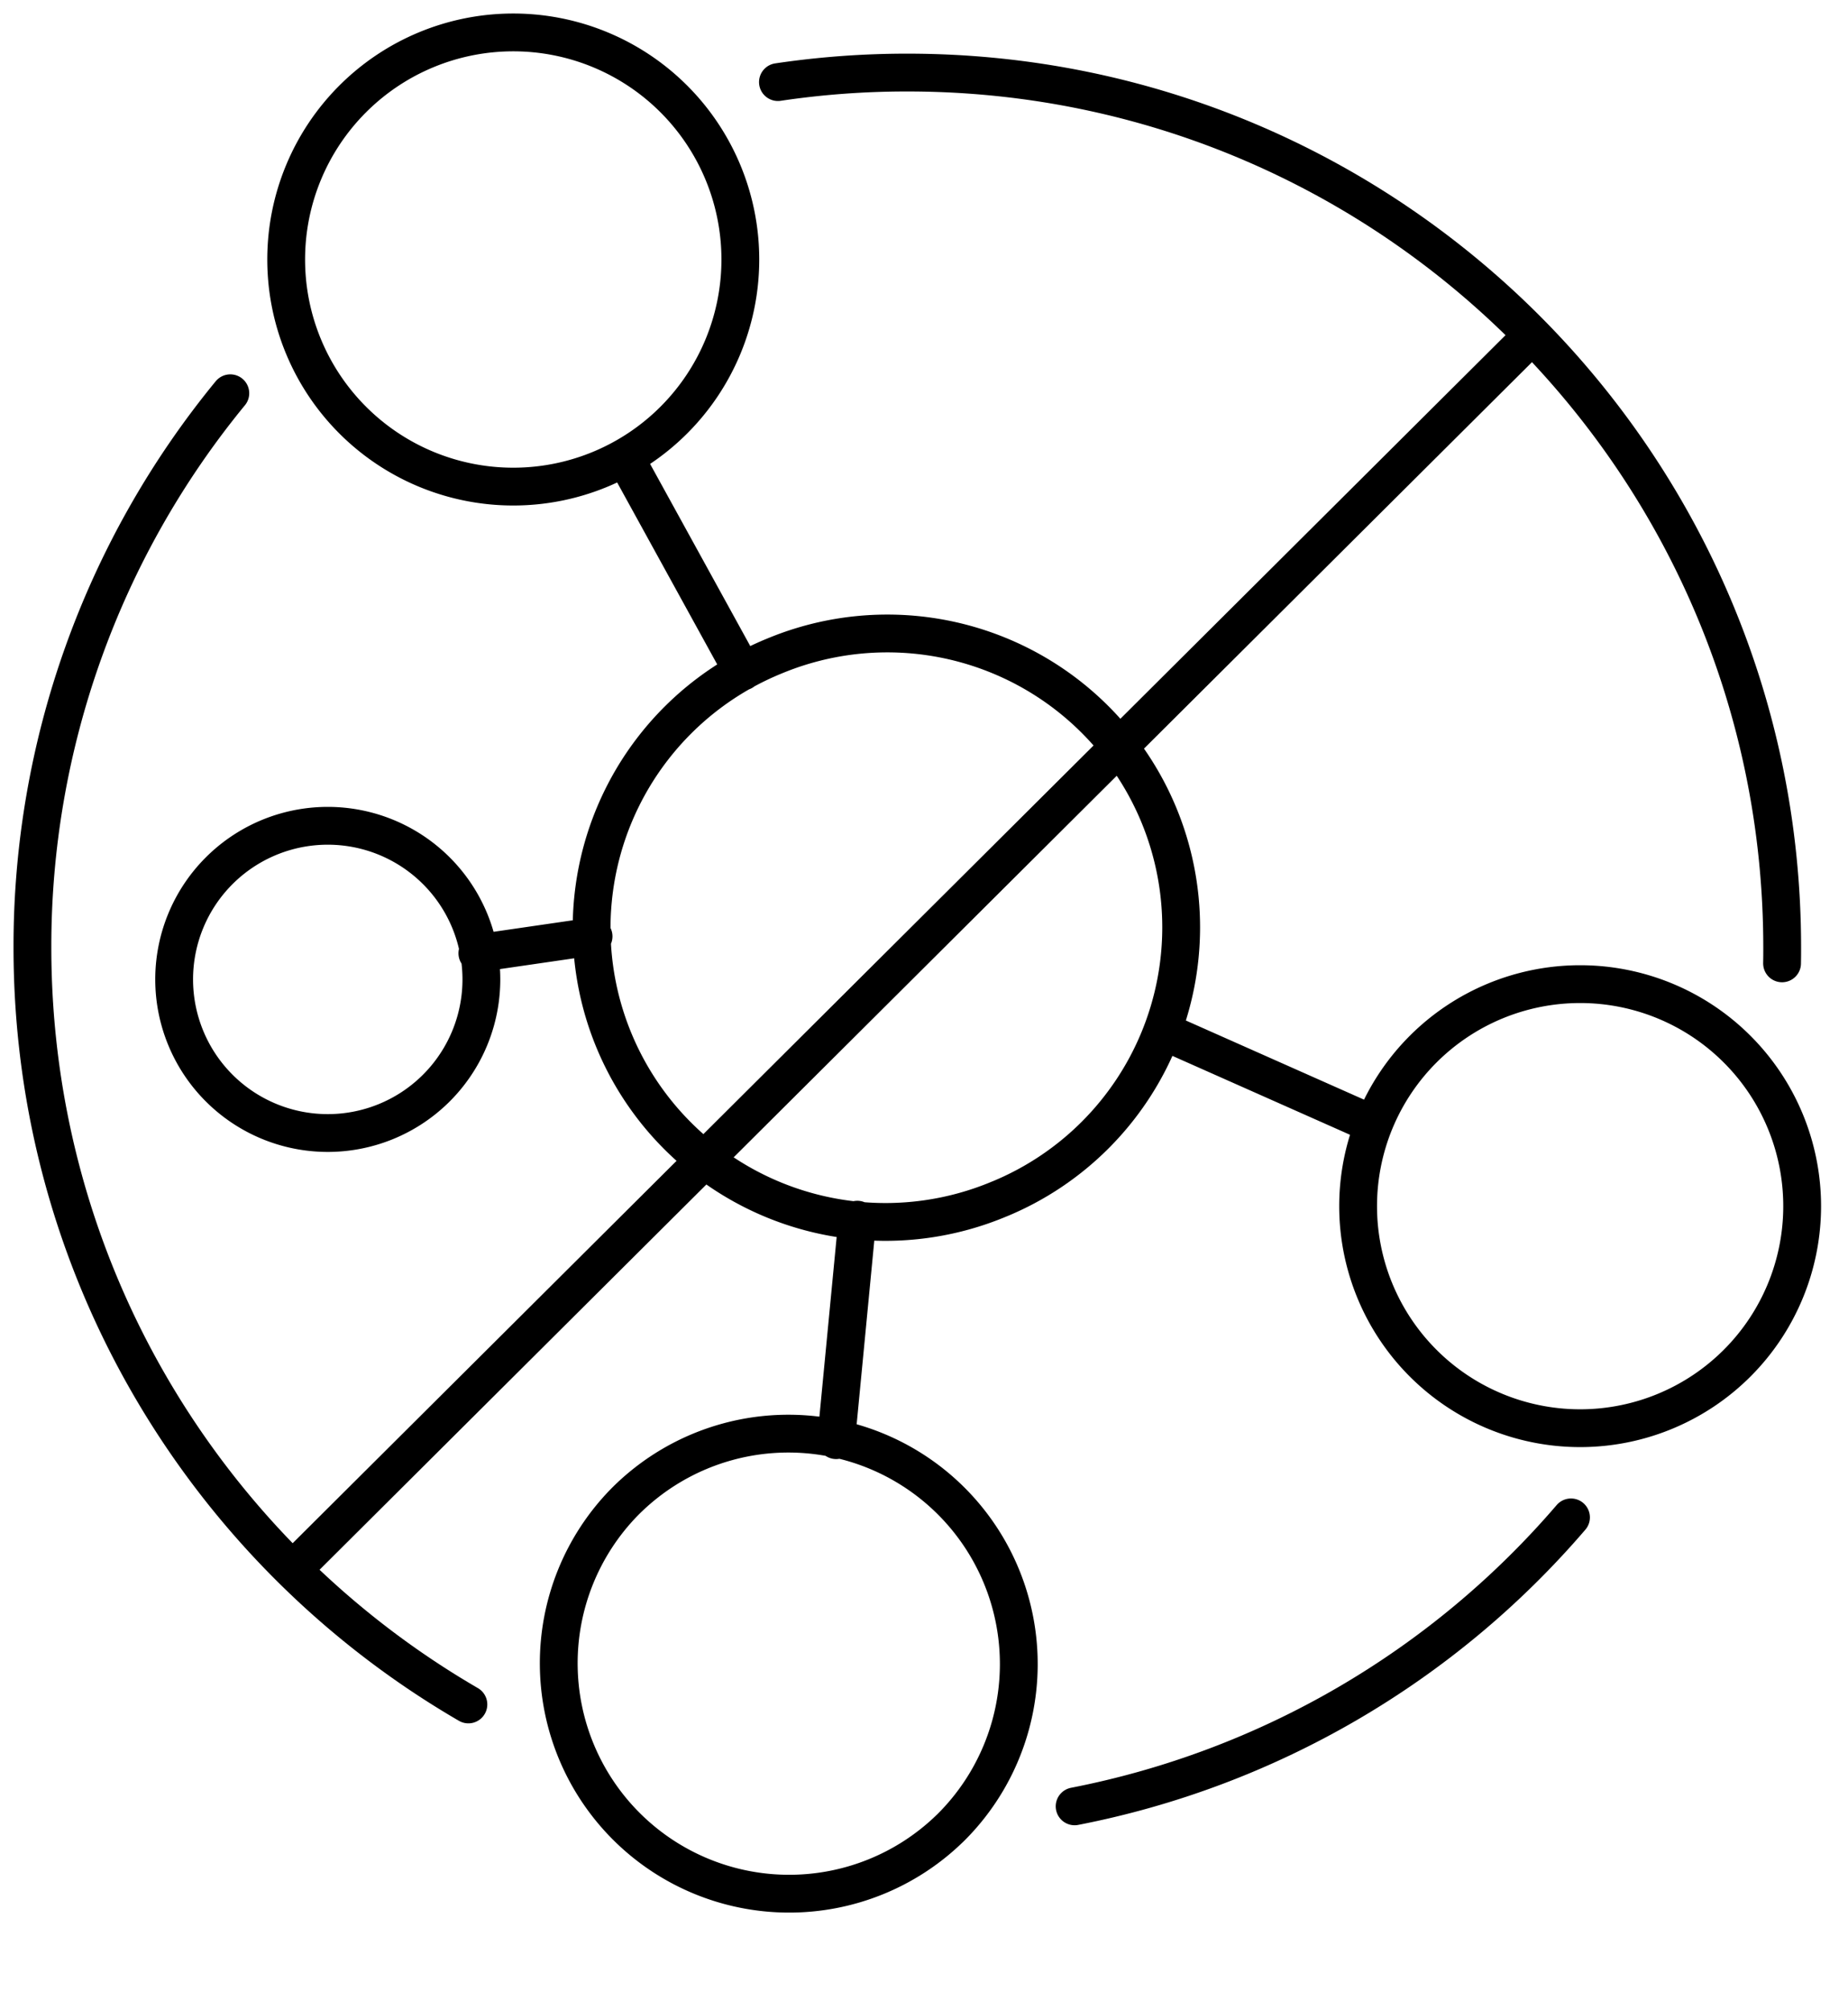
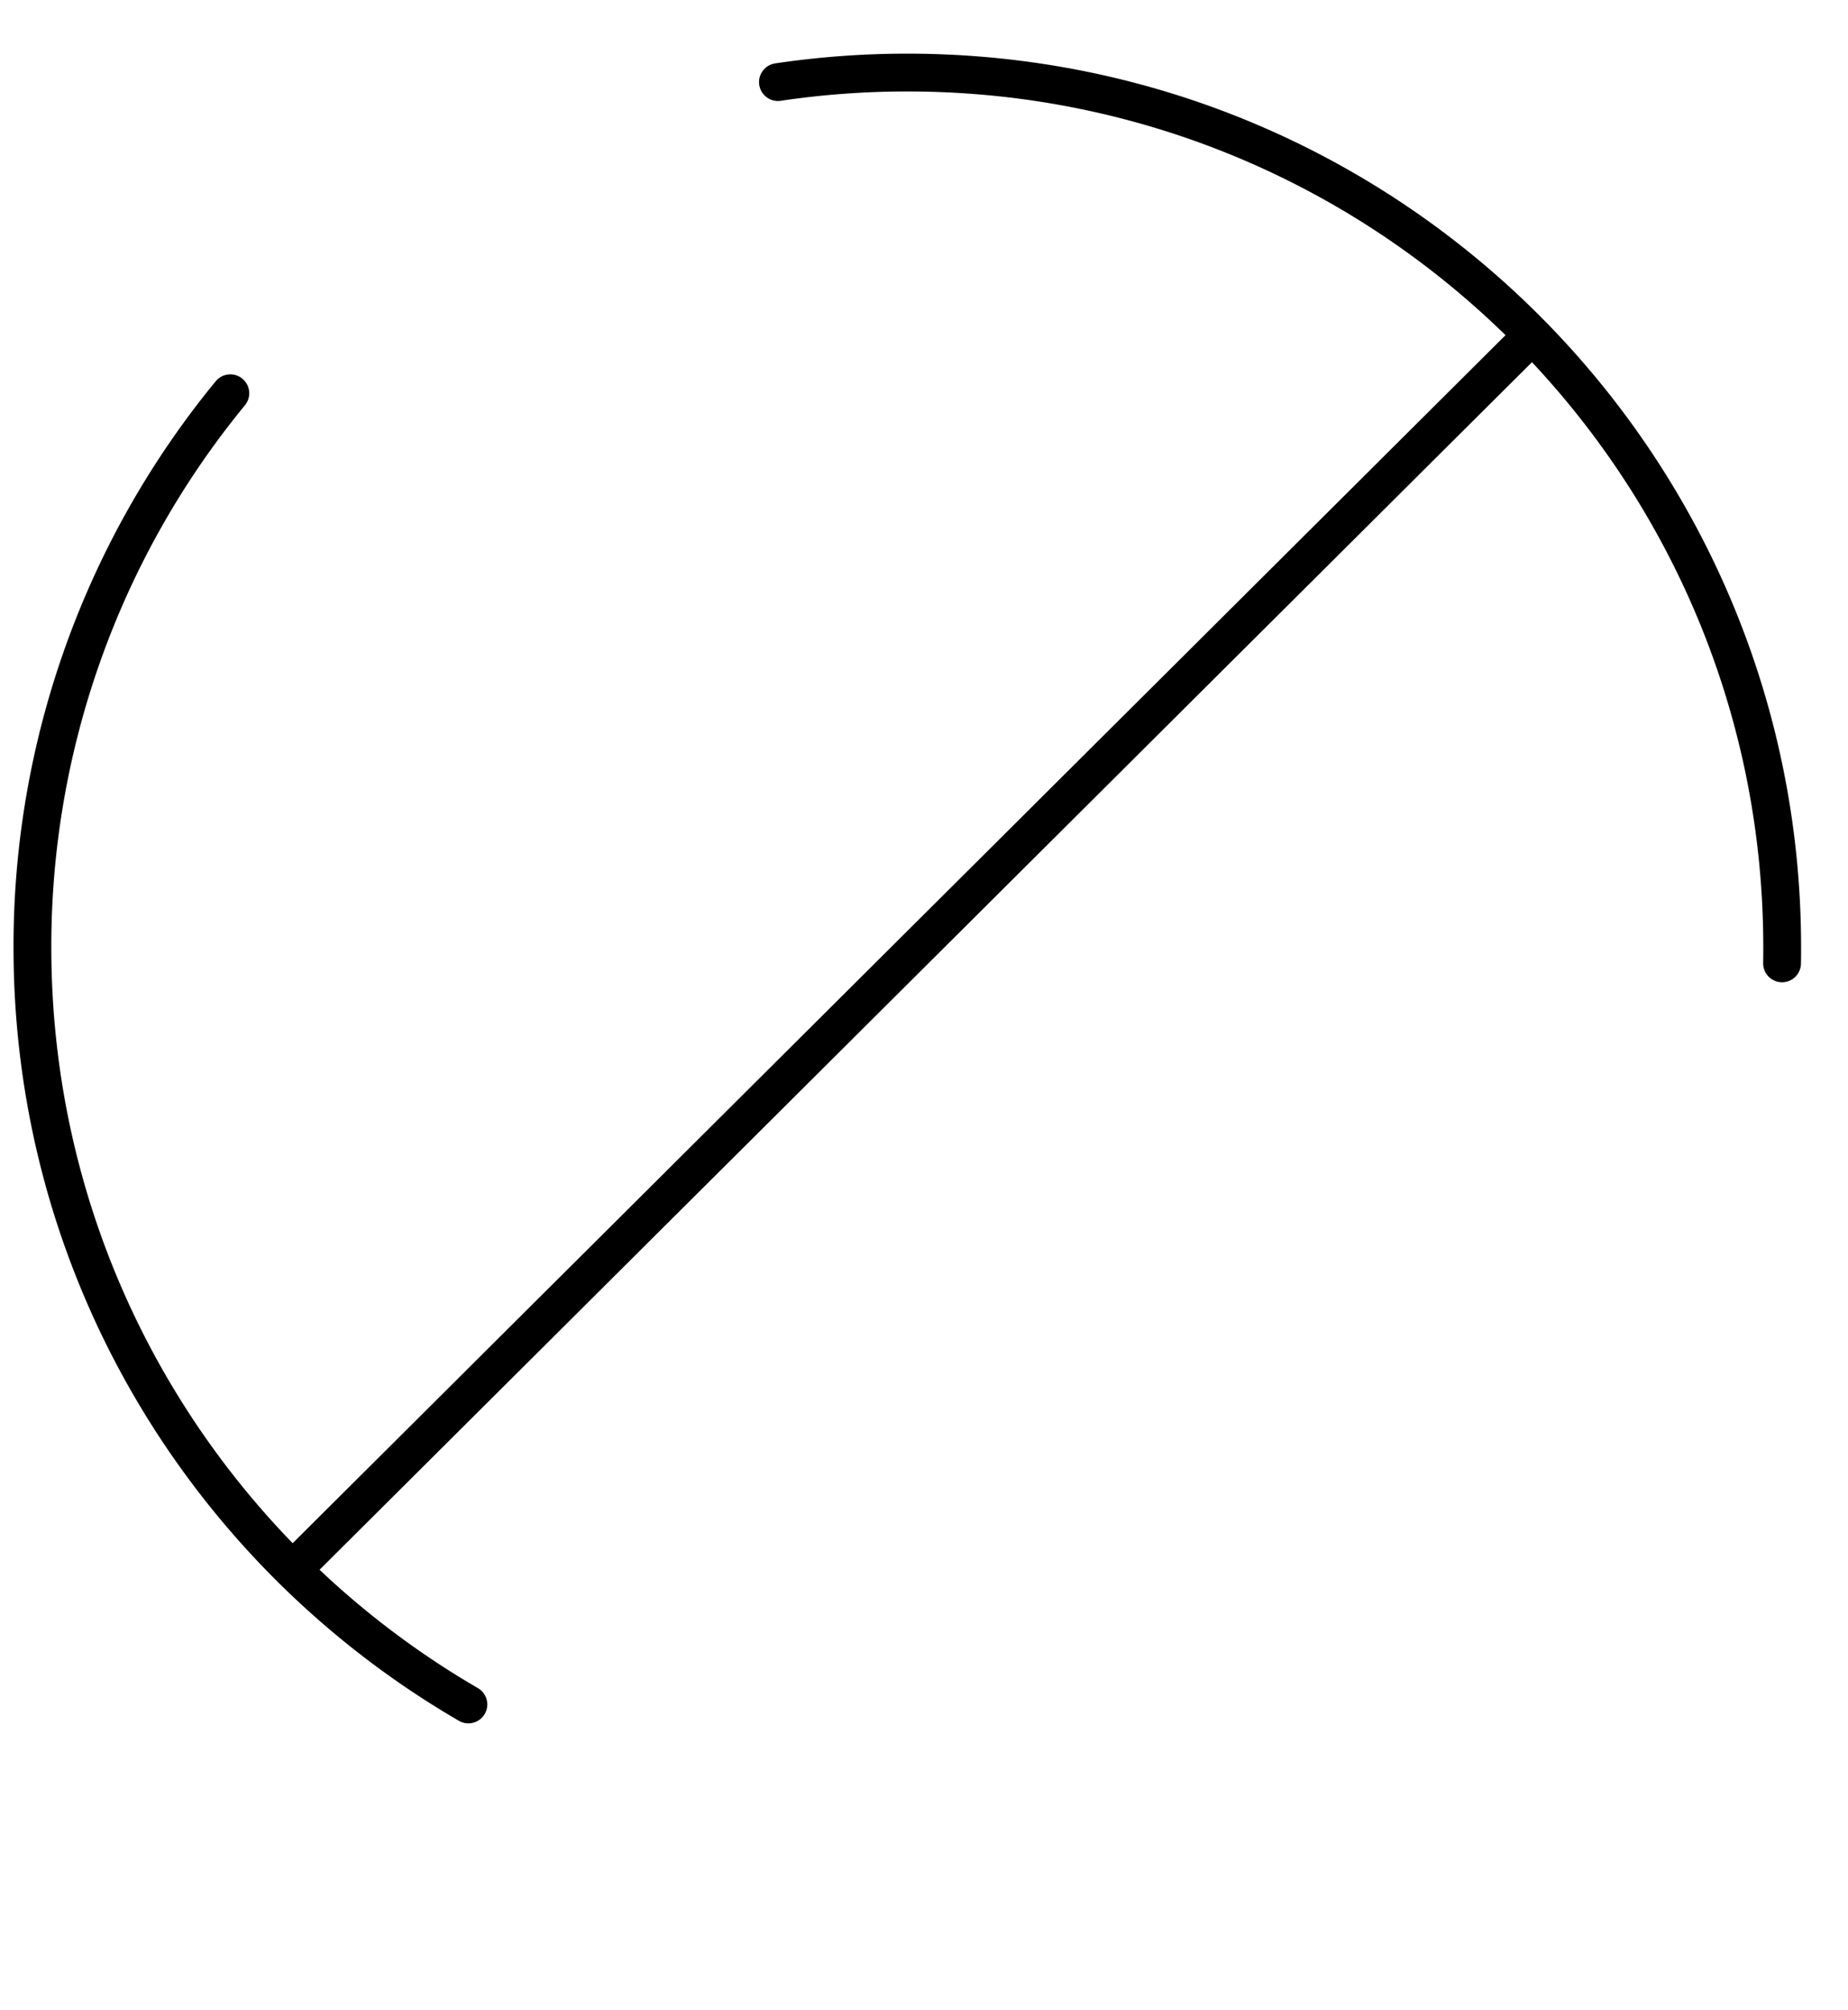
<svg xmlns="http://www.w3.org/2000/svg" fill="none" viewBox="0 0 57 62" height="62" width="57">
-   <path stroke-linejoin="round" stroke-linecap="round" stroke-width="1.166" stroke="#000" d="M30.838 36.974A9.063 9.063 0 1 0 23.9 20.228a9.063 9.063 0 1 0 6.936 16.746m-1.534 19.415a7.107 7.107 0 1 0-10.05-10.051 7.107 7.107 0 0 0 10.05 10.05m-2.859-18.77-.653 6.8m16.578-9.733-6.515-2.894m12.885 12.258a6.848 6.848 0 1 0 0-13.696 6.848 6.848 0 0 0 0 13.696m-25.83-23.337-3.633-6.606m-3.444.902a7.004 7.004 0 1 0 0-14.008 7.004 7.004 0 0 0 0 14.008m2.477 13.872-3.584.521M13.417 33.6a4.738 4.738 0 1 0-6.7-6.7 4.738 4.738 0 0 0 6.7 6.7m19.729 22.112a26.96 26.96 0 0 0 15.31-8.912" />
  <path stroke-linejoin="round" stroke-linecap="round" stroke-width="1.166" stroke="#000" d="M7.104 12.129A26.87 26.87 0 0 0 1 29.222c0 9.97 5.407 18.676 13.447 23.347m9.548-50.037a27 27 0 0 1 3.991-.294c14.904 0 26.984 12.08 26.984 26.984q.001.245-.004.49m-7.704-19.374L9.025 48.421" />
</svg>